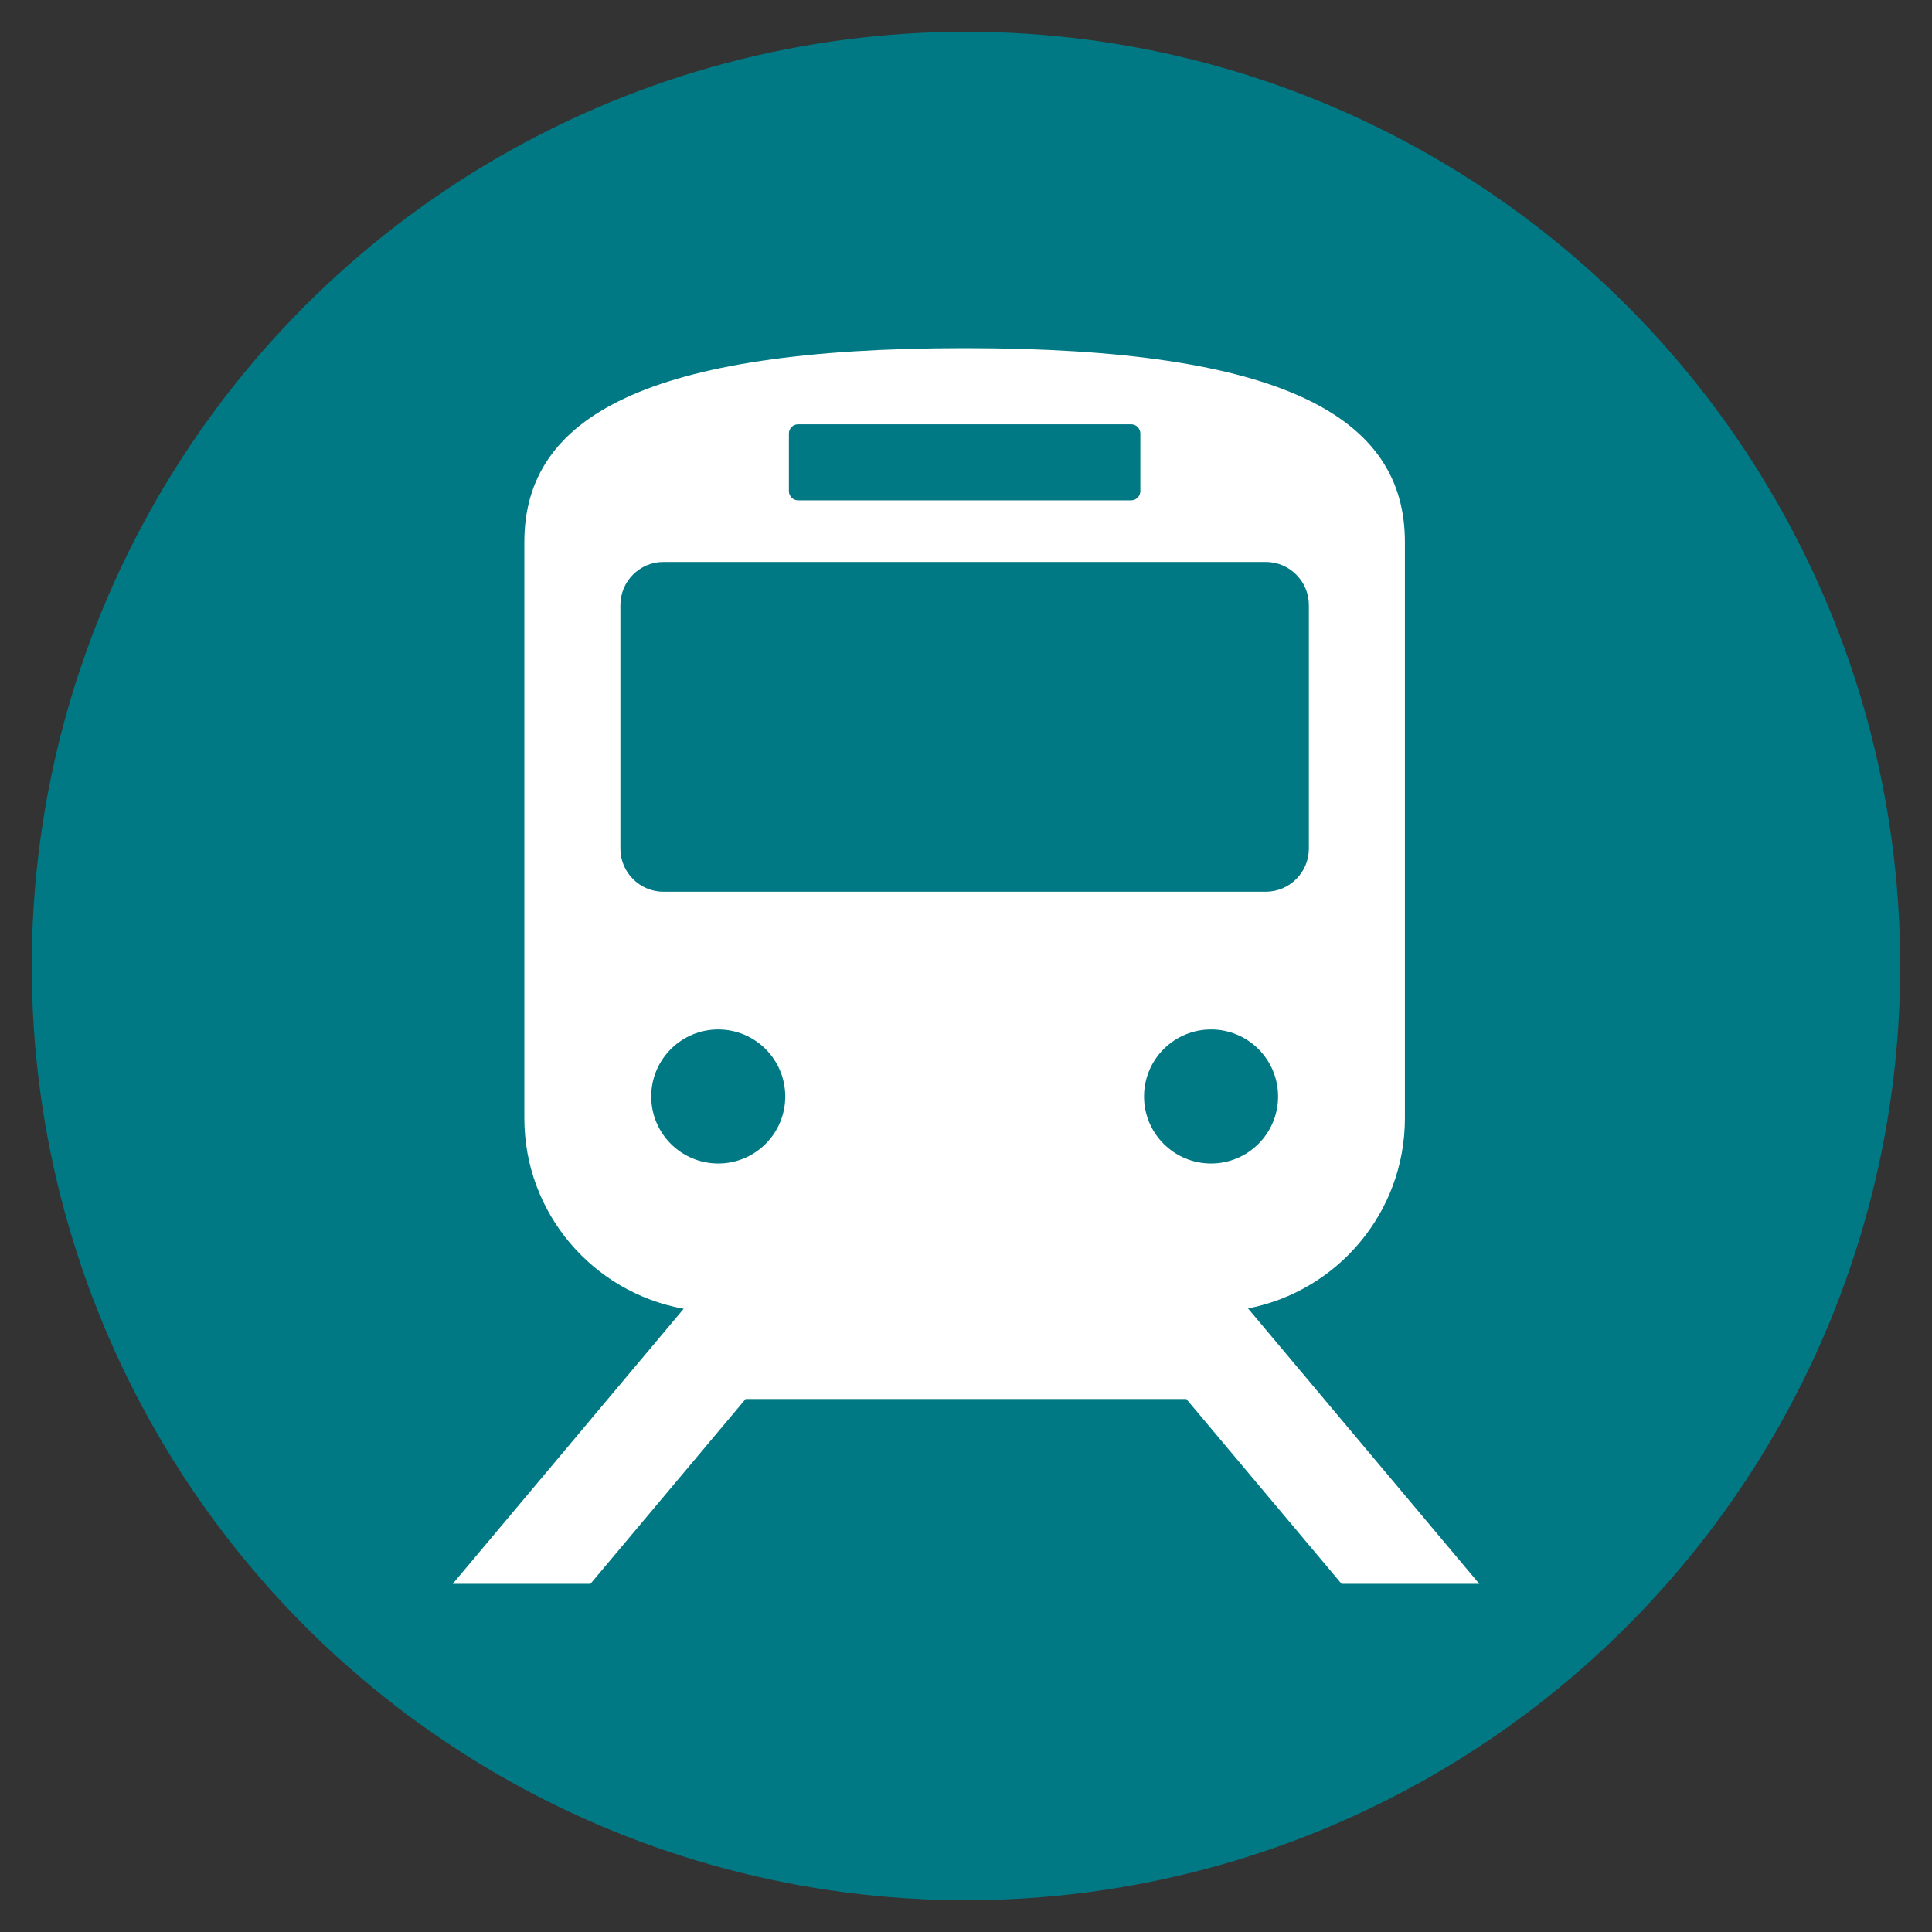
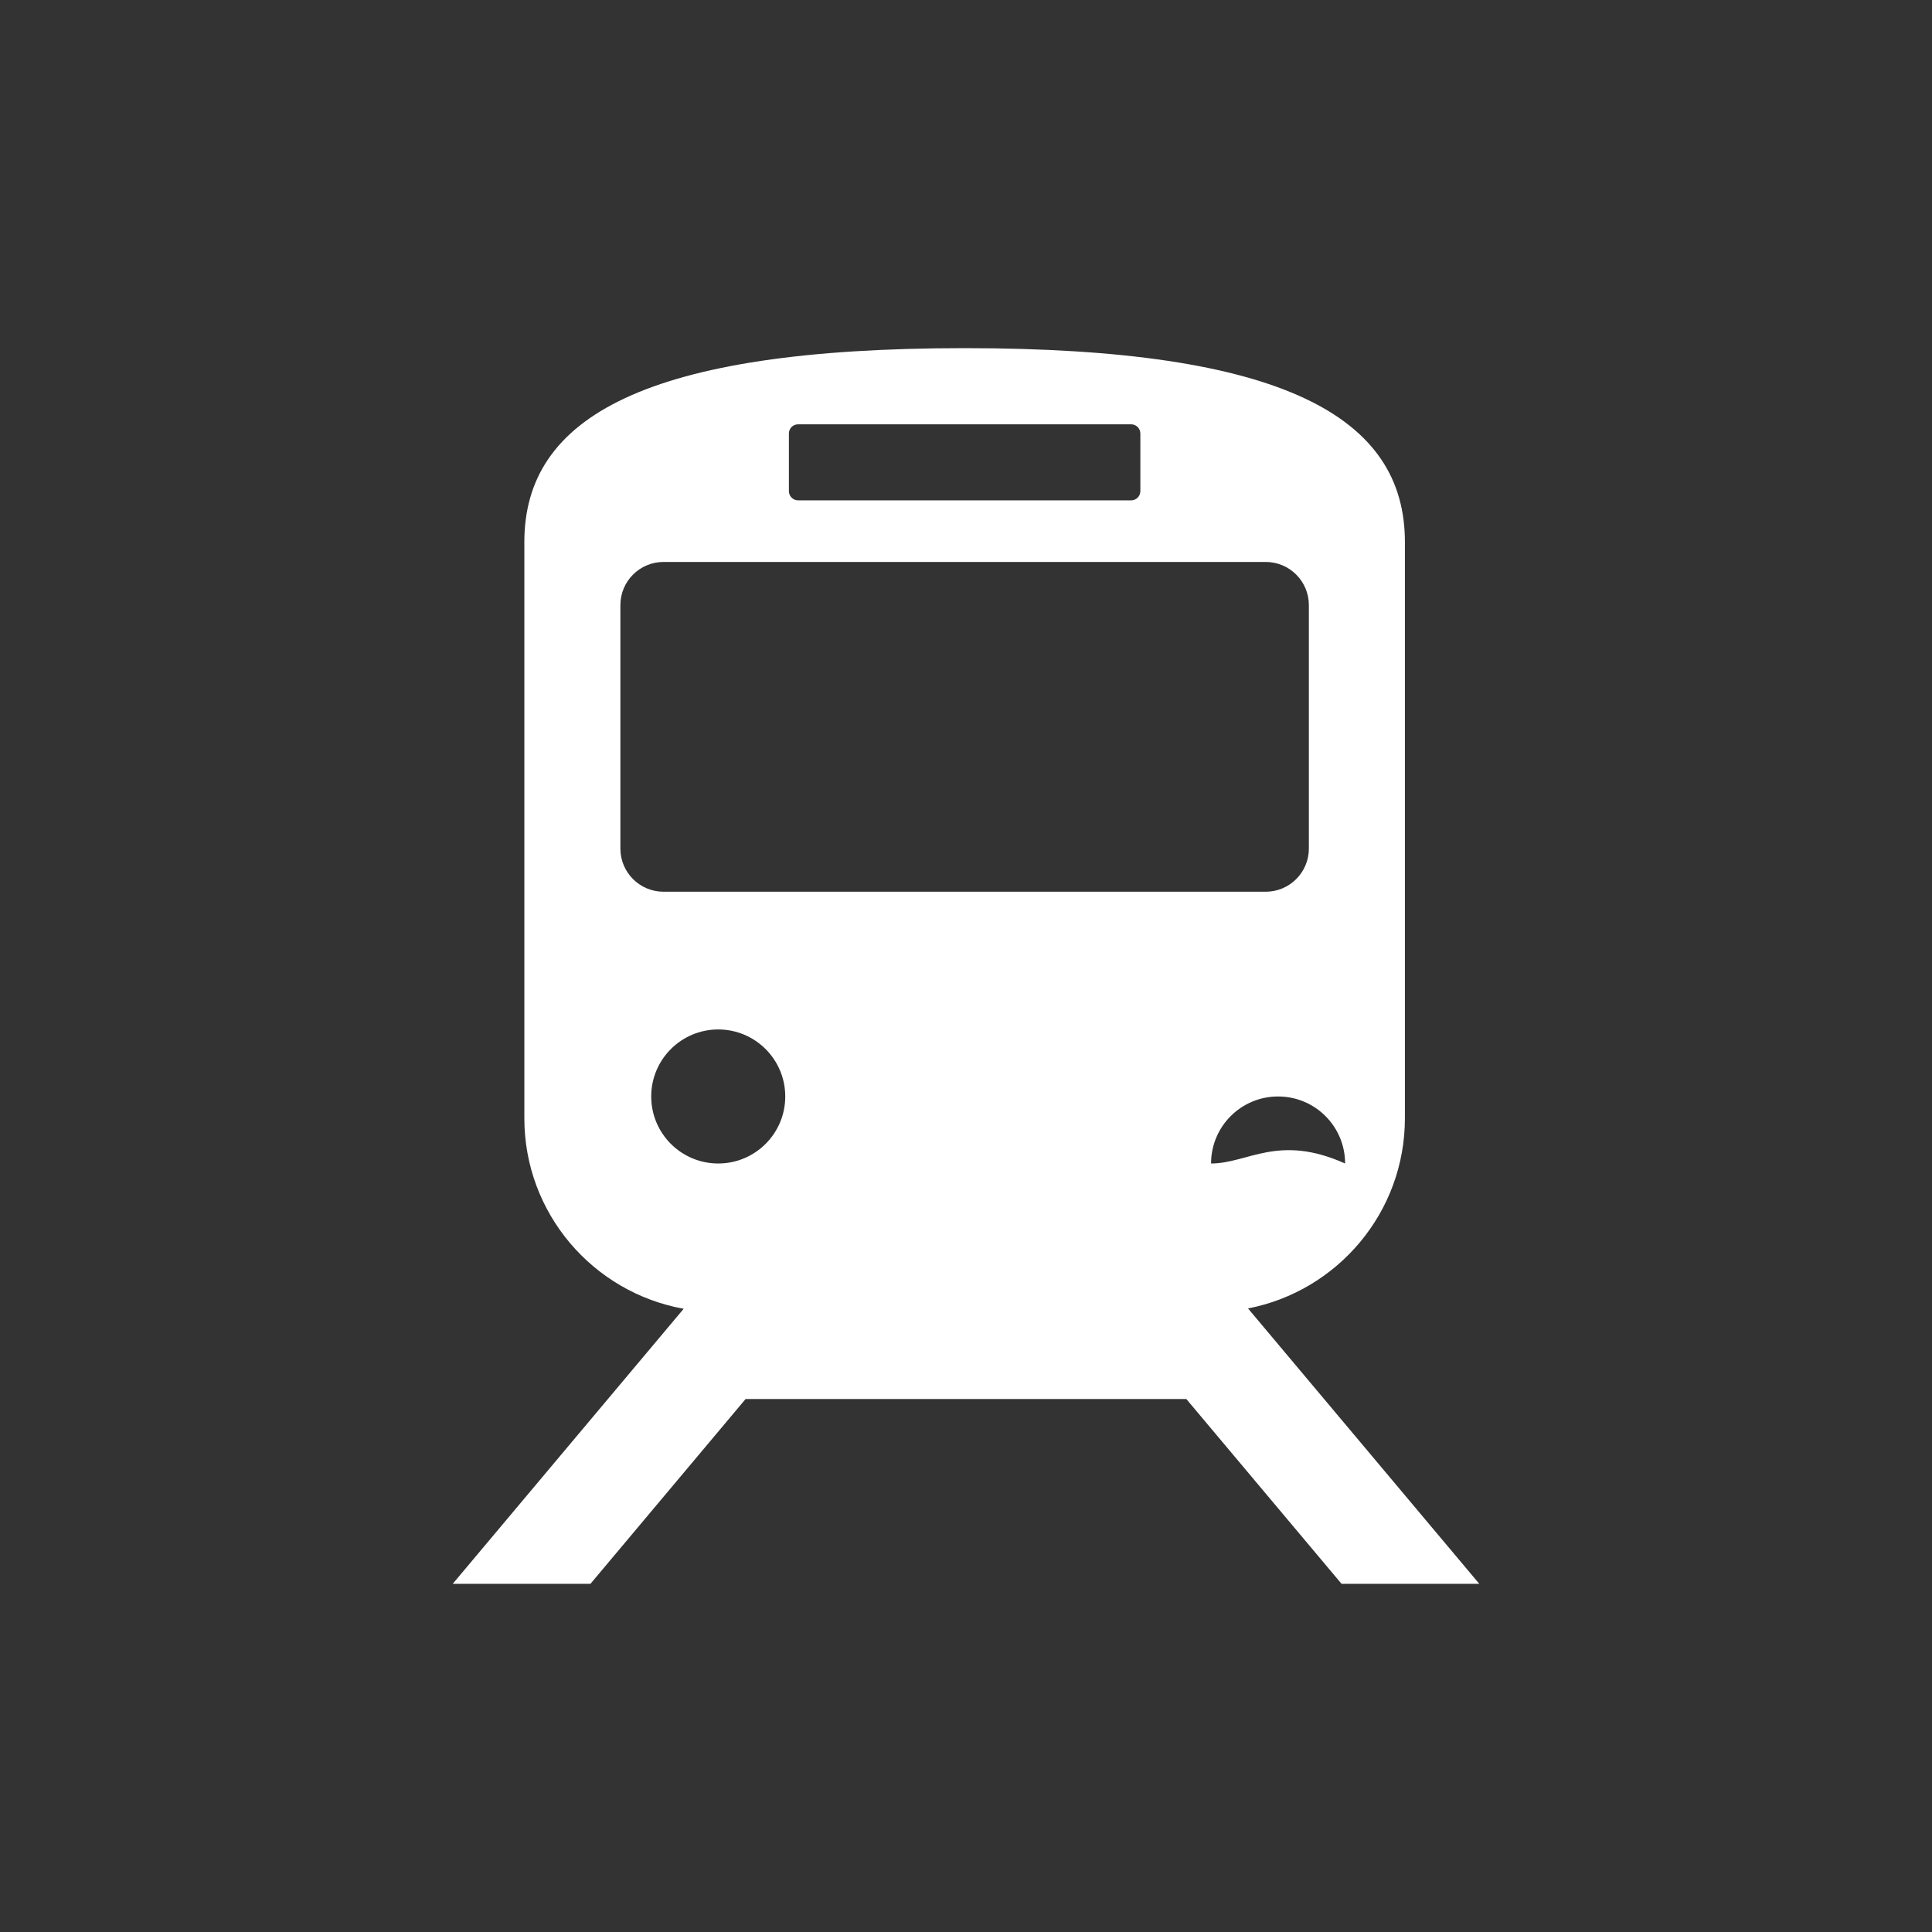
<svg xmlns="http://www.w3.org/2000/svg" version="1.1" id="レイヤー_1" x="0px" y="0px" viewBox="0 0 45 45" style="enable-background:new 0 0 45 45;" xml:space="preserve">
  <rect x="0" y="0" width="45" height="45" fill="#333333" stroke="none" />
  <style type="text/css">
	.st0{fill:#007984;stroke:#007984;stroke-width:0.401;}
	.st1{fill:#007984;stroke:#007984;stroke-width:0.092;}
	.st2{fill:#007984;}
	.st3{fill:#FFFFFF;}
	.st4{fill:#300204;}
	.st5{fill:none;stroke:#300204;stroke-miterlimit:10;}
	.st6{fill:#56C4C4;}
</style>
-   <circle class="st2" cx="22.5" cy="22.5" r="21.76" />
  <g>
-     <path class="st3" d="M31.247,36.89h3.208l-5.386-6.414c2.081-0.403,3.654-2.233,3.654-4.431v-13.42   c0-2.912-2.828-4.516-10.255-4.516c-7.428,0-10.255,1.604-10.255,4.516v13.42c0,2.218,1.601,4.059,3.711,4.439l-5.379,6.406h3.208   l3.613-4.304h10.266L31.247,36.89z M28.208,27.1c-0.862,0-1.561-0.699-1.561-1.561c0-0.862,0.699-1.561,1.561-1.561   c0.863,0,1.561,0.699,1.561,1.561C29.769,26.401,29.07,27.1,28.208,27.1z M18.375,10.098c0-0.12,0.096-0.215,0.215-0.215h7.756   c0.119,0,0.215,0.096,0.215,0.215v1.341c0,0.119-0.096,0.215-0.215,0.215H18.59c-0.119,0-0.215-0.096-0.215-0.215V10.098z    M14.45,19.765v-5.671c0-0.555,0.45-1.005,1.005-1.005h14.026c0.555,0,1.005,0.45,1.005,1.005v5.671   c0,0.555-0.45,1.005-1.005,1.005H15.455C14.9,20.77,14.45,20.32,14.45,19.765z M15.168,25.539c0-0.862,0.699-1.561,1.561-1.561   c0.862,0,1.561,0.699,1.561,1.561c0,0.862-0.699,1.561-1.561,1.561C15.867,27.1,15.168,26.401,15.168,25.539z" />
+     <path class="st3" d="M31.247,36.89h3.208l-5.386-6.414c2.081-0.403,3.654-2.233,3.654-4.431v-13.42   c0-2.912-2.828-4.516-10.255-4.516c-7.428,0-10.255,1.604-10.255,4.516v13.42c0,2.218,1.601,4.059,3.711,4.439l-5.379,6.406h3.208   l3.613-4.304h10.266L31.247,36.89z M28.208,27.1c0-0.862,0.699-1.561,1.561-1.561   c0.863,0,1.561,0.699,1.561,1.561C29.769,26.401,29.07,27.1,28.208,27.1z M18.375,10.098c0-0.12,0.096-0.215,0.215-0.215h7.756   c0.119,0,0.215,0.096,0.215,0.215v1.341c0,0.119-0.096,0.215-0.215,0.215H18.59c-0.119,0-0.215-0.096-0.215-0.215V10.098z    M14.45,19.765v-5.671c0-0.555,0.45-1.005,1.005-1.005h14.026c0.555,0,1.005,0.45,1.005,1.005v5.671   c0,0.555-0.45,1.005-1.005,1.005H15.455C14.9,20.77,14.45,20.32,14.45,19.765z M15.168,25.539c0-0.862,0.699-1.561,1.561-1.561   c0.862,0,1.561,0.699,1.561,1.561c0,0.862-0.699,1.561-1.561,1.561C15.867,27.1,15.168,26.401,15.168,25.539z" />
  </g>
</svg>